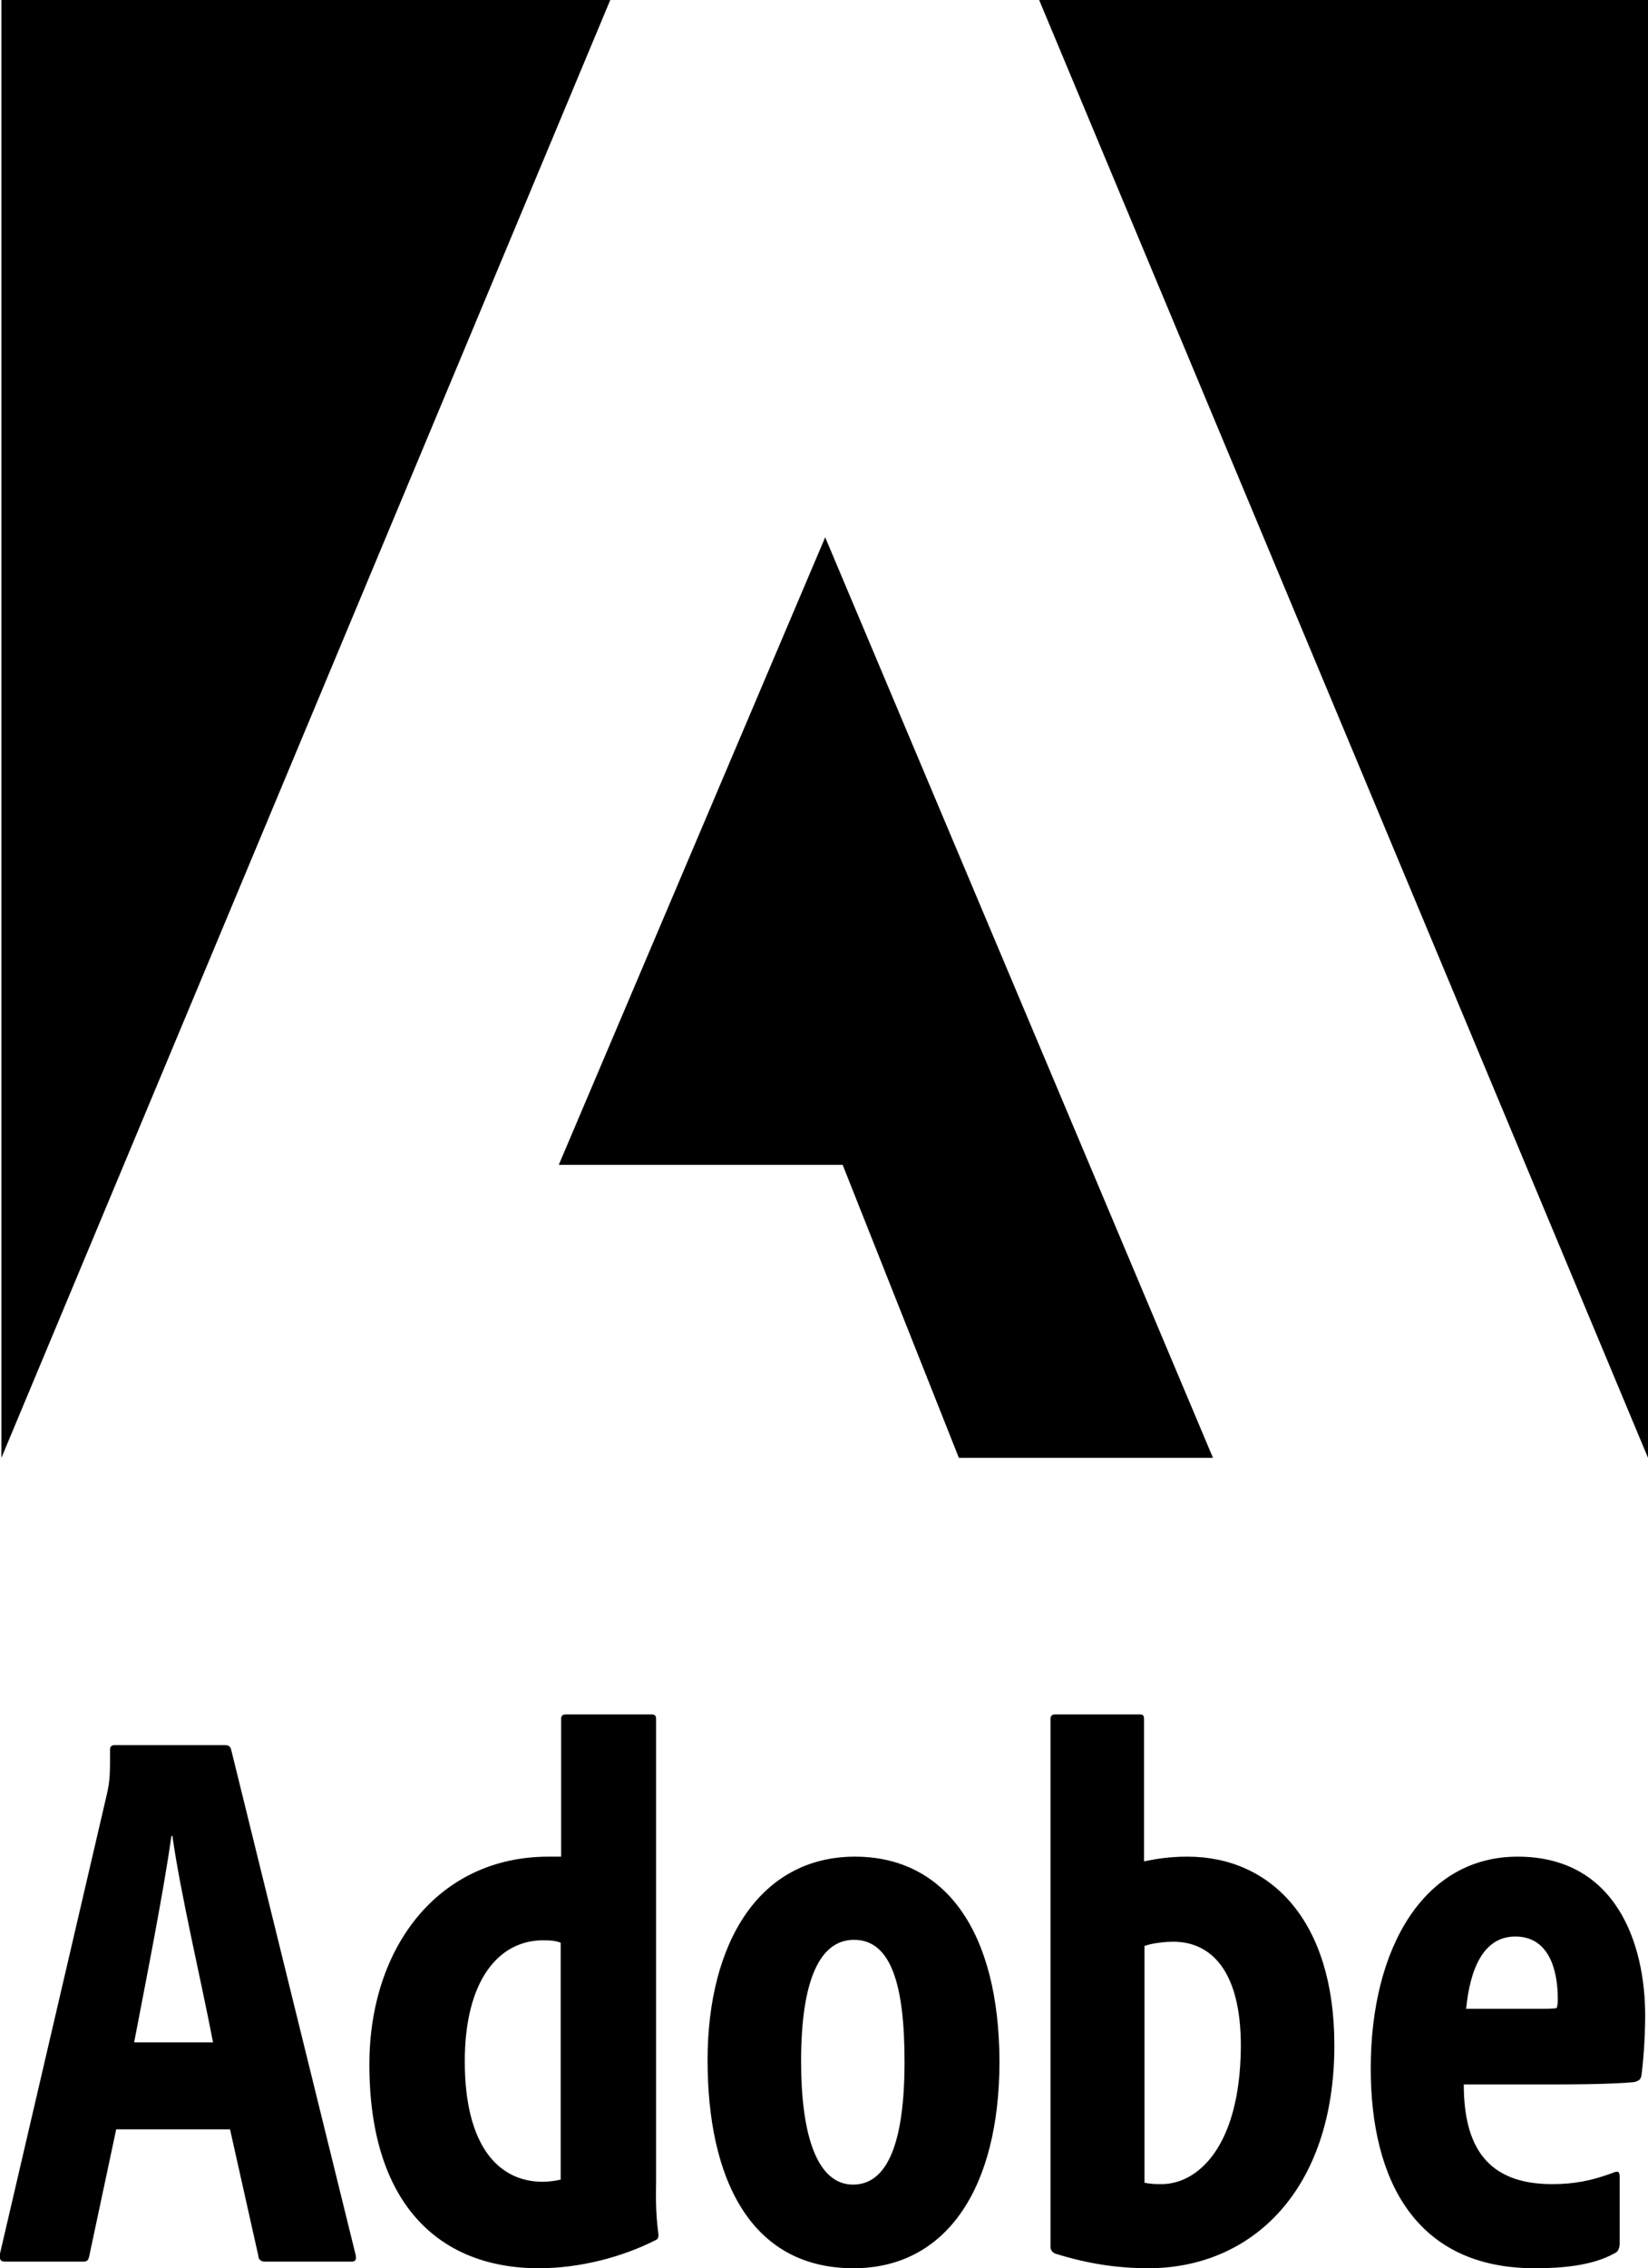
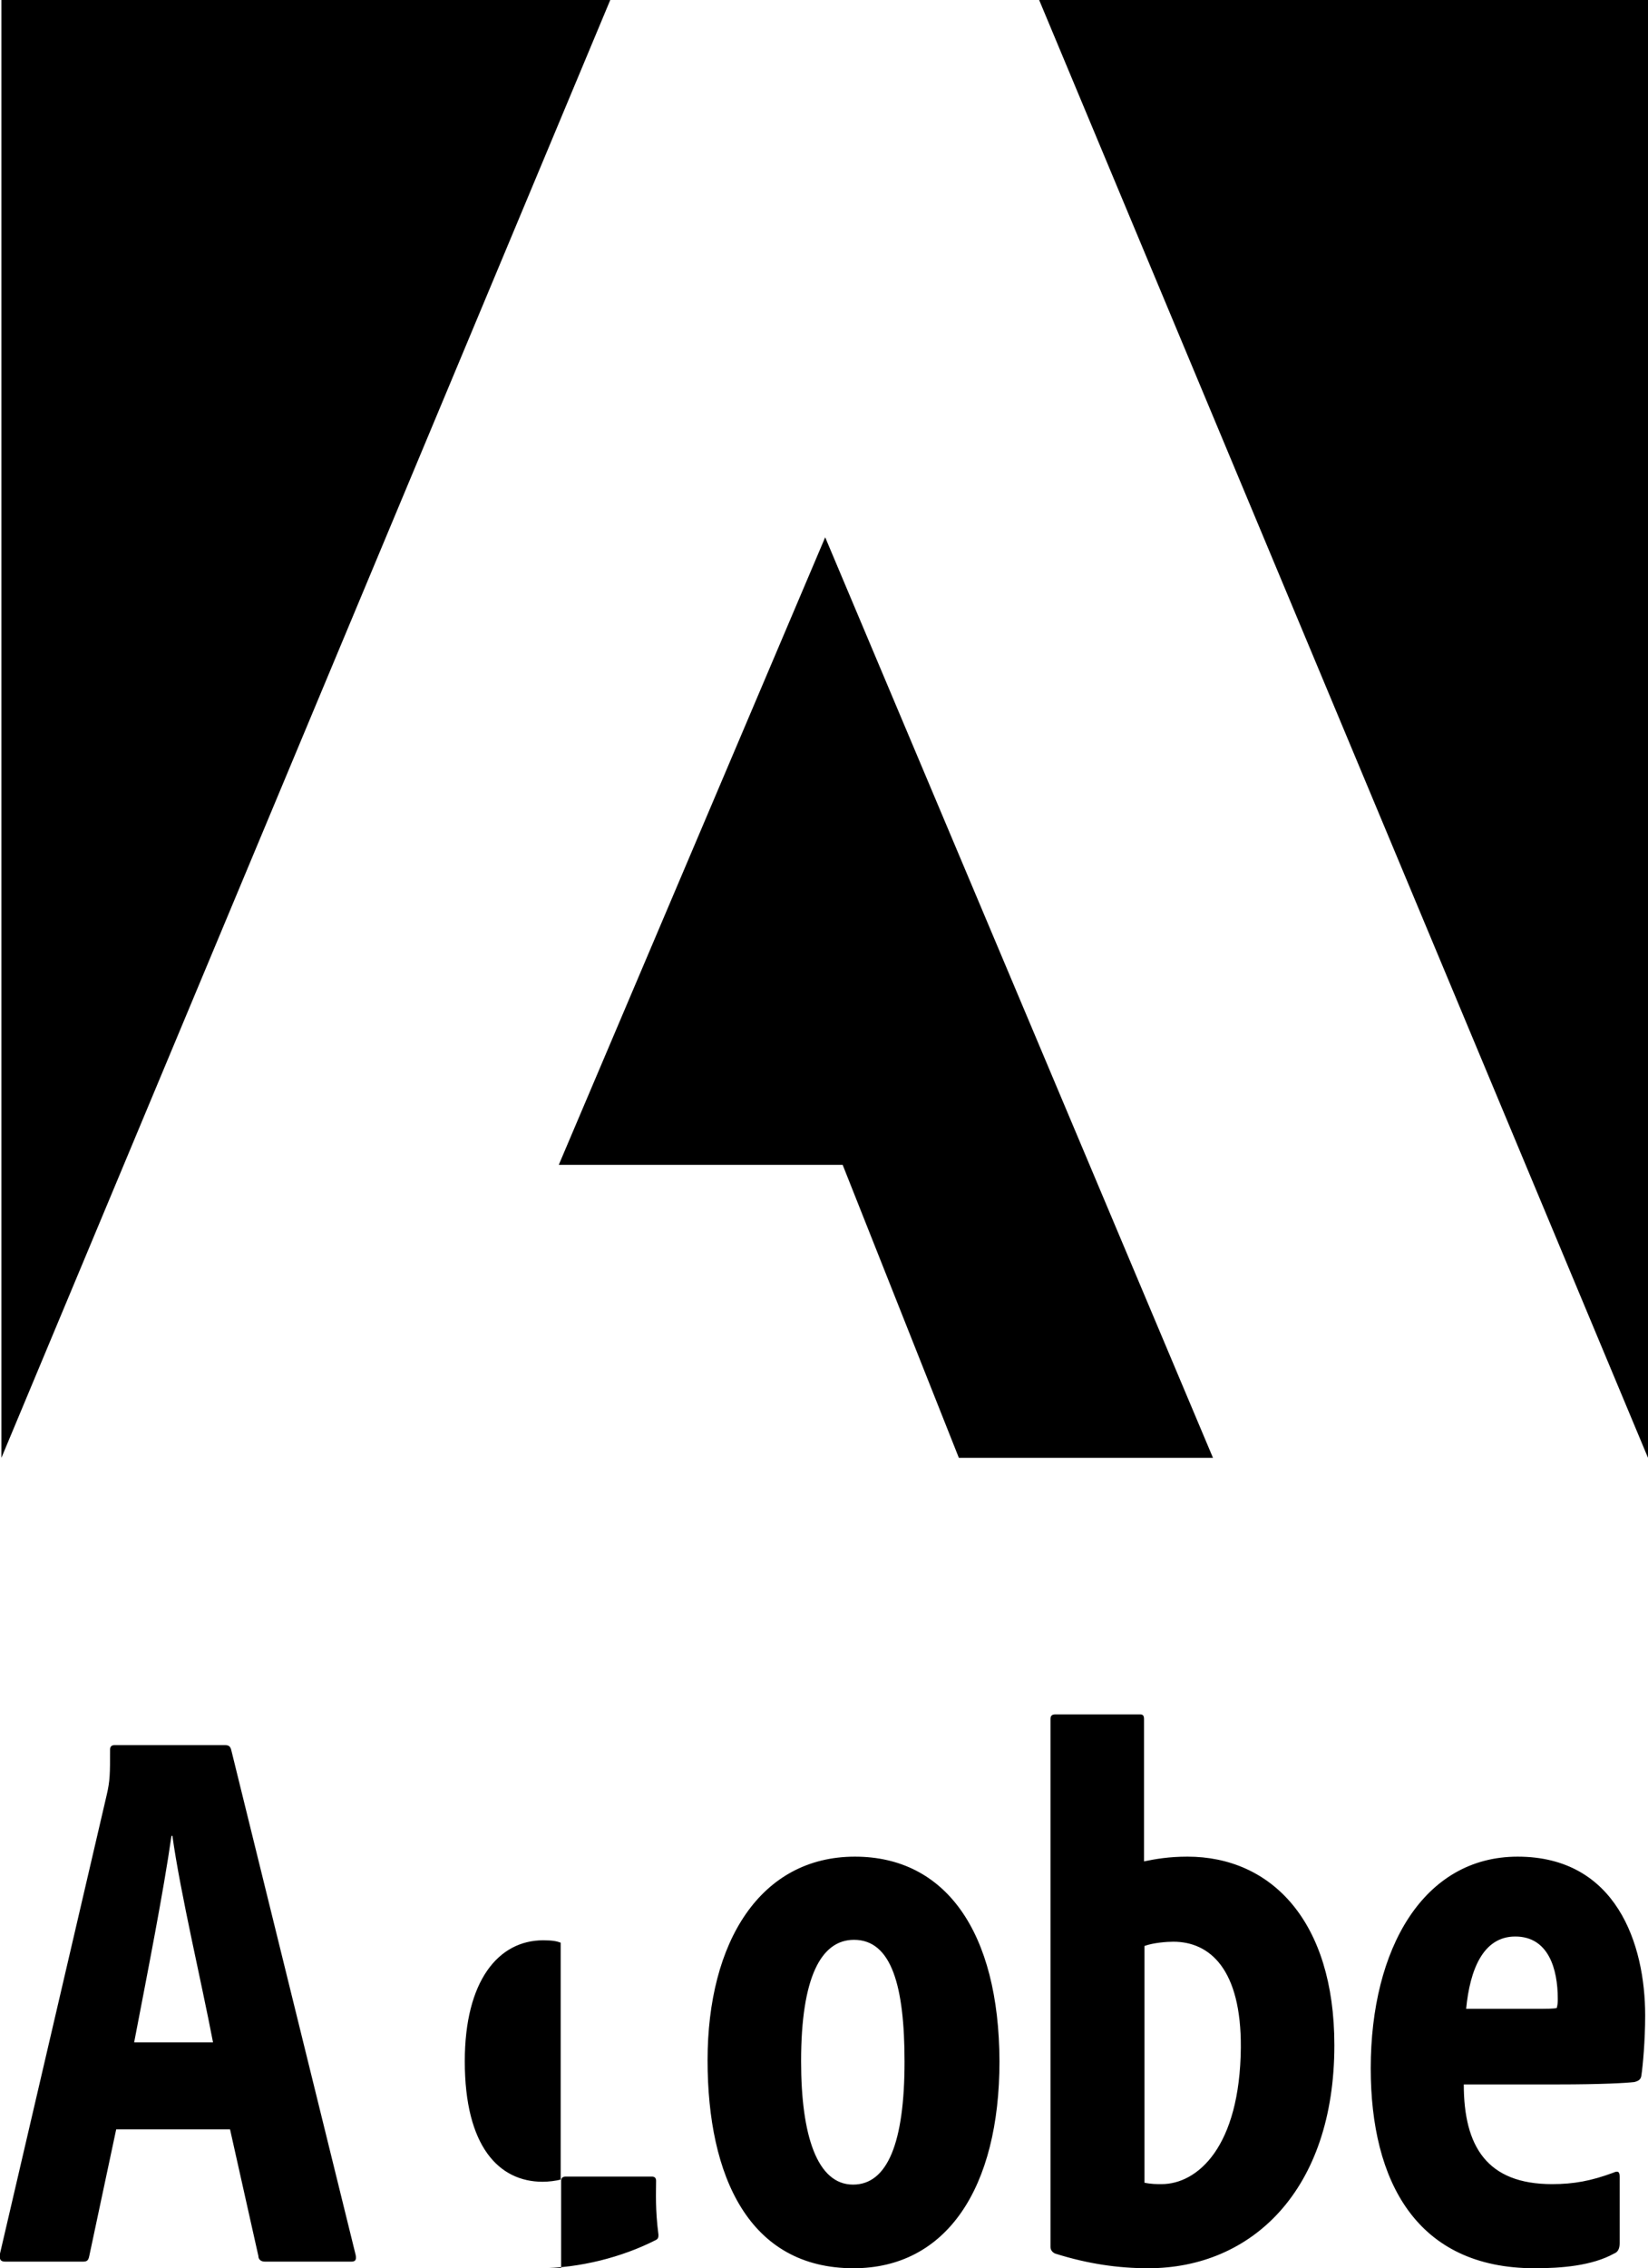
<svg xmlns="http://www.w3.org/2000/svg" enable-background="new 0 0 348.9 480" height="480" viewBox="0 0 348.9 480" width="348.9">
-   <path d="m220 0h128.9v308.5zm-90.8 0h-128.9v308.5zm-10.9 246.5h60.1l24.6 62h53.8l-82.1-194.8zm-69.6 204.1 6 26.8c0 .7.5 1.2 1.4 1.2h18.2c.9 0 1.2-.3 1-1.4l-26.3-106.7c-.2-.9-.5-1.2-1.4-1.2h-23.3c-.7 0-1 .3-1 1 0 5 0 6.5-.7 9.5l-22.6 97.1c-.2 1.4.2 1.7 1.2 1.7h16.3c.9 0 1.2-.2 1.4-1.2l5.7-26.8zm-20.3-18.4c2.9-15.1 6.2-31.8 7.9-43.7h.2c1.7 12.2 6.2 31.1 8.6 43.7zm85.7 47.8c8.7 0 17.7-2.4 24.6-5.9.7-.3.7-.7.7-1.2-.7-5.4-.5-8.8-.5-11.4v-97.8c0-.5-.2-.9-.9-.9h-18.2c-.7 0-1 .3-1 .9v29.2h-2.7c-23.3 0-37.9 19.2-37.9 44 0 29.2 14.5 43.1 35.9 43.1zm4.7-18.8c-1 .3-2.7.5-3.9.5-9.3 0-16.5-7.5-16.5-25.5 0-17 7.1-25.6 16.6-25.6 2 0 2.9.2 3.7.5v50.1zm62.2-68.3c-20 0-31.2 18-31.2 43.1 0 24.6 8.8 44 30.9 44 19.7 0 30.9-17 30.9-43.8-.1-27.4-11.4-43.3-30.6-43.3zm-.2 17.6c8 0 10.7 9.9 10.7 25.8 0 17.1-3.6 26-10.9 26-7.6 0-11-10.4-11-26.1 0-17.7 4.2-25.7 11.2-25.7zm42.6-47.7c-.7 0-1 .3-1 1v111.7c0 .7.5 1.2 1 1.4 7 2.2 13.4 3.1 19.7 3.1 21.9 0 39.4-16.5 39.4-47.2 0-26.3-13.4-39.9-31.1-39.9-3.9 0-6.8.5-9.2 1v-30.1c0-.7-.2-1-.8-1zm39.3 70.5c-.2 21.1-9.2 28.9-16.8 28.9-1 0-2.2 0-3.6-.3v-50.1c1.9-.7 4.8-.9 6.1-.9 7.8 0 14.4 5.9 14.3 22.4zm67.2 7.8c9.2 0 14.4-.3 16.1-.5.8-.2 1.4-.5 1.5-1.4.3-2 .8-7.3.8-12.7 0-15.1-6.1-33.6-27-33.6-19.9 0-31.1 19.4-31.1 44.8 0 23.9 9.7 42.3 34.7 42.3 5.6 0 12.1-.5 16.8-3.1.8-.3 1.2-1 1.2-2.2v-14.1c0-1.2-.5-1.2-1.4-.8-4.6 1.7-8.3 2.4-12.9 2.4-13.8 0-18.7-8-18.7-21.1zm-19.5-16c.8-8.3 3.6-15.3 10.4-15.3 7 0 9 6.8 9 13.2 0 .7 0 1-.2 1.9-.5.2-1.9.2-5.1.2z" />
+   <path d="m220 0h128.9v308.5zm-90.8 0h-128.9v308.5zm-10.9 246.5h60.1l24.6 62h53.8l-82.1-194.8zm-69.6 204.1 6 26.8c0 .7.5 1.2 1.4 1.2h18.2c.9 0 1.2-.3 1-1.4l-26.3-106.7c-.2-.9-.5-1.2-1.4-1.2h-23.3c-.7 0-1 .3-1 1 0 5 0 6.5-.7 9.5l-22.6 97.1c-.2 1.4.2 1.7 1.2 1.7h16.3c.9 0 1.2-.2 1.4-1.2l5.7-26.8zm-20.3-18.4c2.9-15.1 6.2-31.8 7.9-43.7h.2c1.7 12.2 6.2 31.1 8.6 43.7zm85.7 47.8c8.7 0 17.7-2.4 24.6-5.9.7-.3.7-.7.7-1.2-.7-5.4-.5-8.8-.5-11.4c0-.5-.2-.9-.9-.9h-18.2c-.7 0-1 .3-1 .9v29.2h-2.7c-23.3 0-37.9 19.2-37.9 44 0 29.2 14.5 43.1 35.9 43.1zm4.7-18.8c-1 .3-2.7.5-3.9.5-9.3 0-16.5-7.5-16.5-25.5 0-17 7.1-25.6 16.6-25.6 2 0 2.9.2 3.7.5v50.1zm62.2-68.3c-20 0-31.2 18-31.2 43.1 0 24.6 8.8 44 30.9 44 19.7 0 30.9-17 30.9-43.8-.1-27.4-11.4-43.3-30.6-43.3zm-.2 17.6c8 0 10.7 9.9 10.7 25.8 0 17.1-3.6 26-10.9 26-7.6 0-11-10.4-11-26.1 0-17.7 4.2-25.7 11.2-25.7zm42.6-47.7c-.7 0-1 .3-1 1v111.7c0 .7.5 1.2 1 1.4 7 2.2 13.4 3.1 19.7 3.1 21.9 0 39.4-16.5 39.4-47.2 0-26.3-13.4-39.9-31.1-39.9-3.9 0-6.8.5-9.2 1v-30.1c0-.7-.2-1-.8-1zm39.3 70.5c-.2 21.1-9.2 28.9-16.8 28.9-1 0-2.2 0-3.6-.3v-50.1c1.9-.7 4.8-.9 6.1-.9 7.8 0 14.4 5.9 14.3 22.4zm67.2 7.8c9.2 0 14.4-.3 16.1-.5.8-.2 1.4-.5 1.5-1.4.3-2 .8-7.3.8-12.7 0-15.1-6.1-33.6-27-33.6-19.9 0-31.1 19.4-31.1 44.8 0 23.9 9.7 42.3 34.7 42.3 5.6 0 12.1-.5 16.8-3.1.8-.3 1.2-1 1.2-2.2v-14.1c0-1.2-.5-1.2-1.4-.8-4.6 1.7-8.3 2.4-12.9 2.4-13.8 0-18.7-8-18.7-21.1zm-19.5-16c.8-8.3 3.6-15.3 10.4-15.3 7 0 9 6.8 9 13.2 0 .7 0 1-.2 1.9-.5.2-1.9.2-5.1.2z" />
</svg>